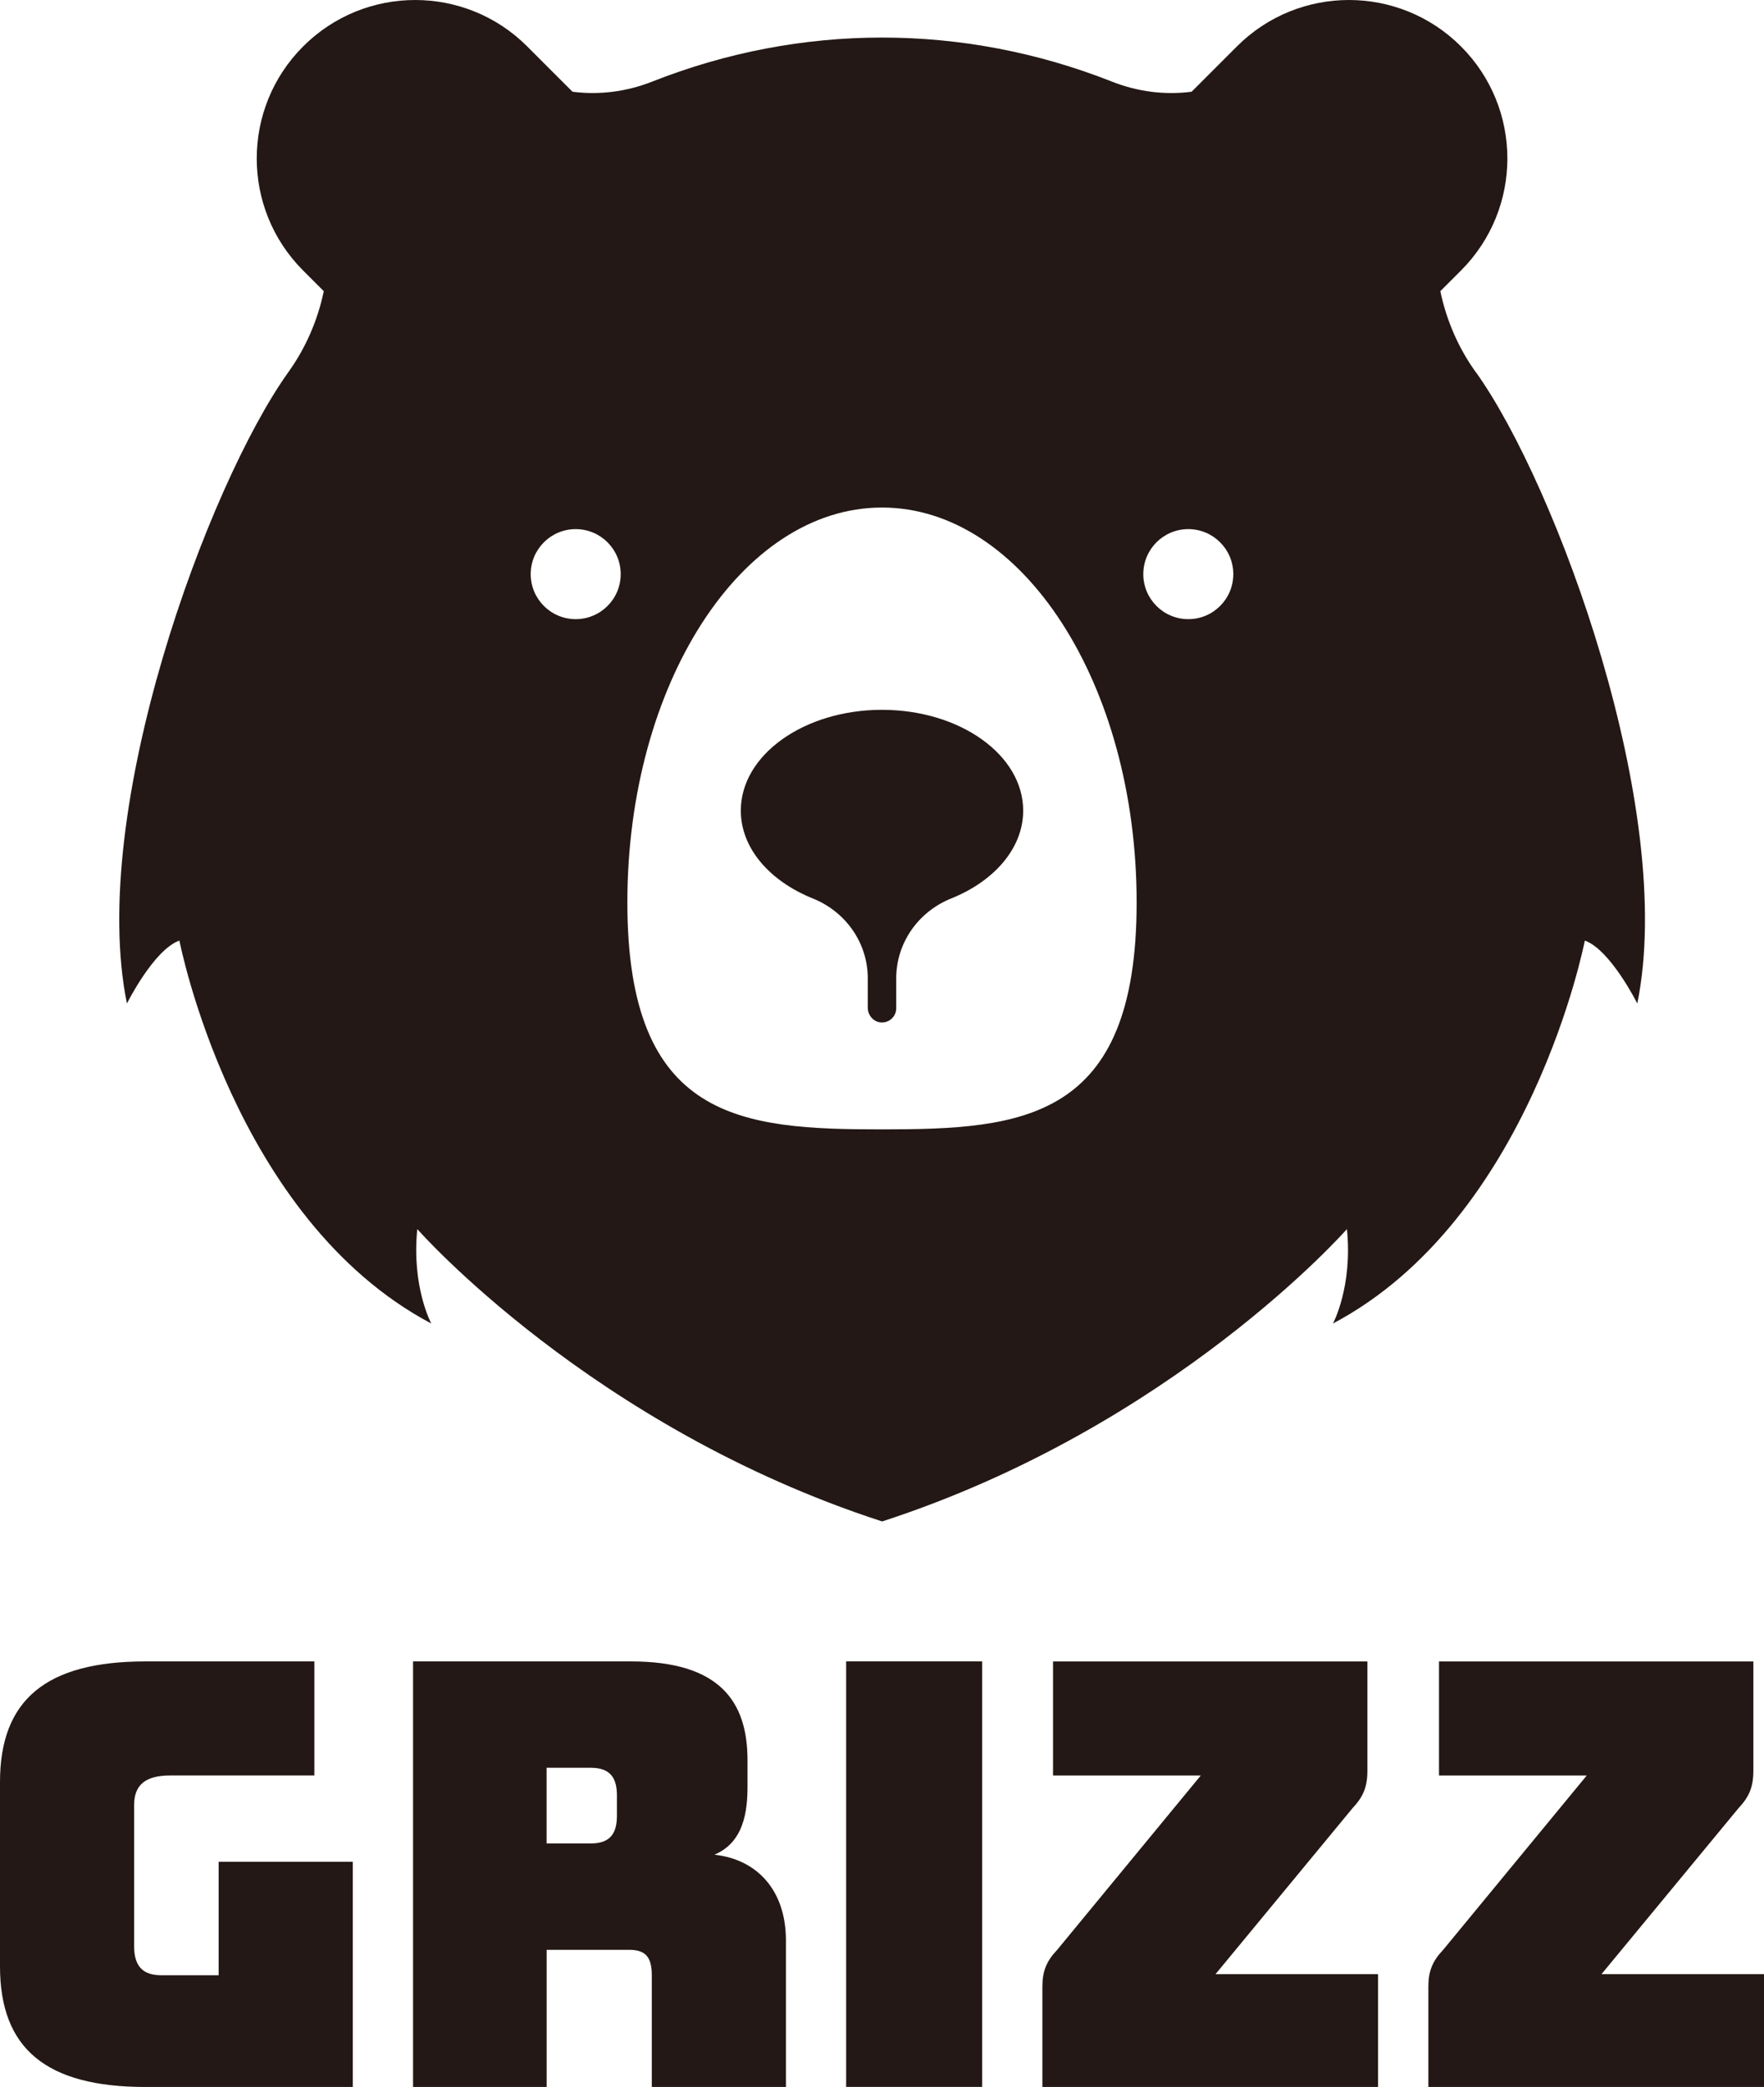
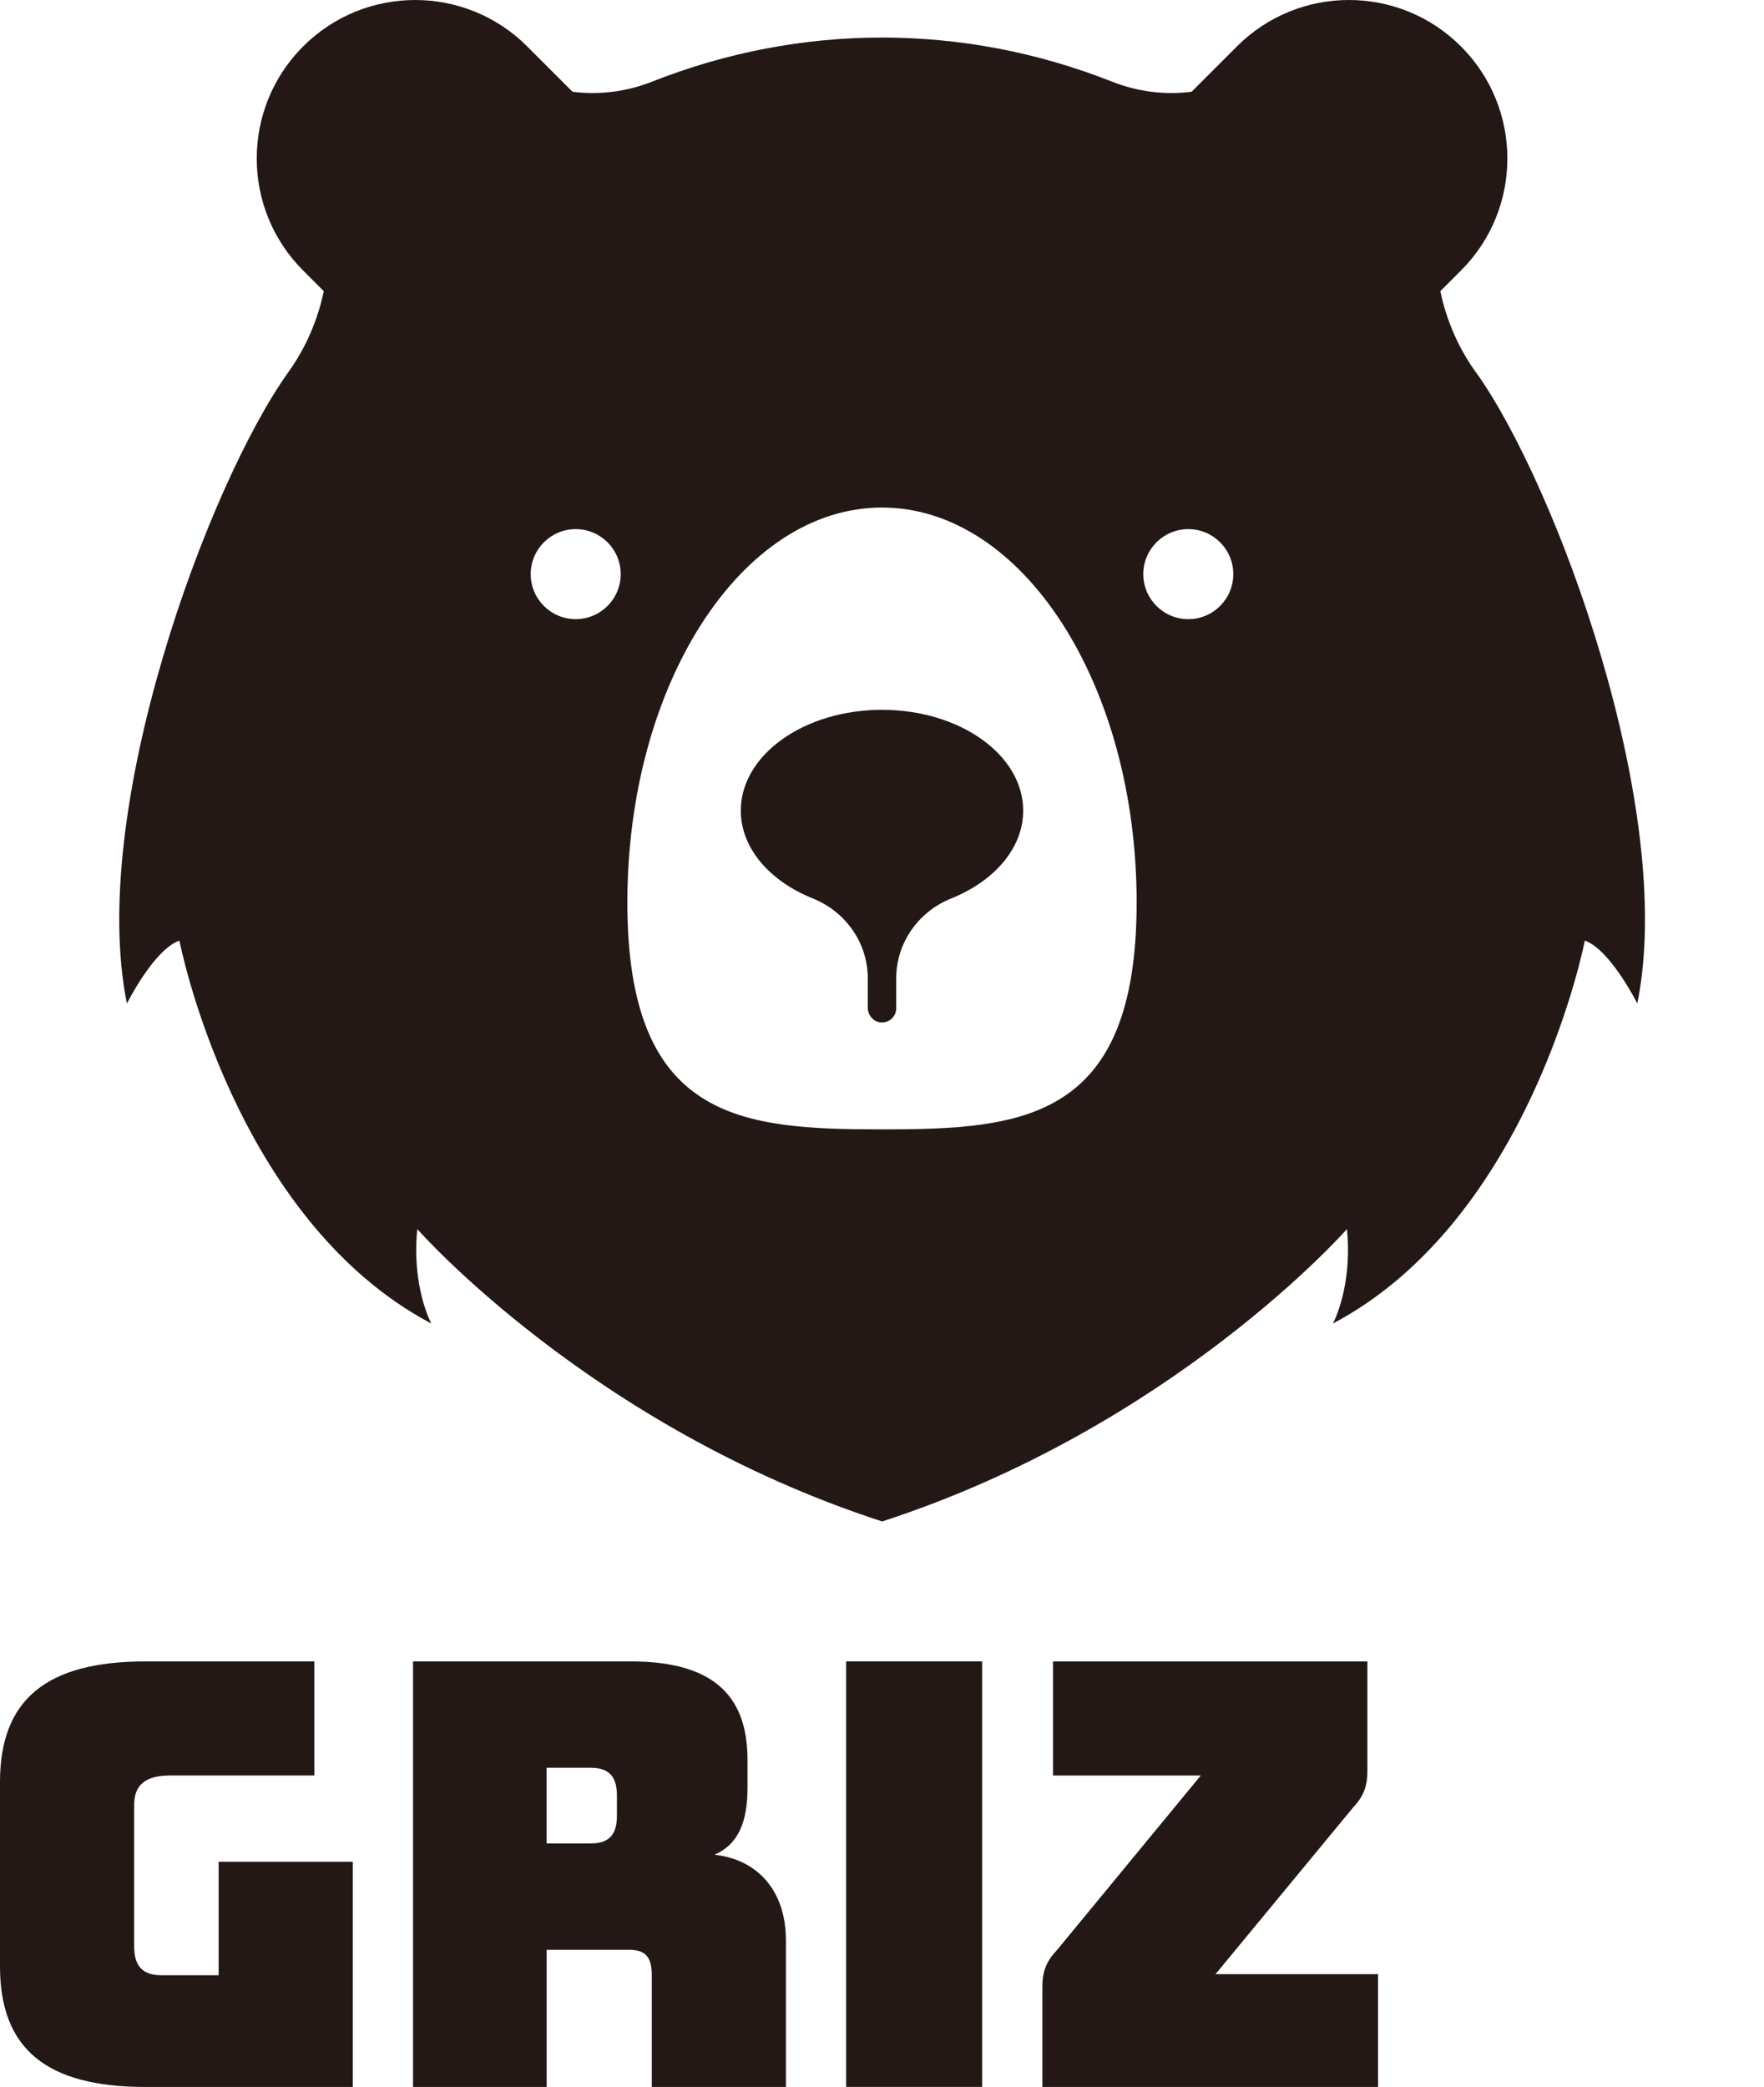
<svg xmlns="http://www.w3.org/2000/svg" id="_レイヤー_2" data-name="レイヤー 2" viewBox="0 0 452.78 535.54">
  <defs>
    <style>
      .cls-1 {
        fill: #231815;
        stroke-width: 0px;
      }
    </style>
  </defs>
  <g id="_レイヤー_1-2" data-name="レイヤー 1">
    <g>
      <g>
        <path class="cls-1" d="M378.86,95.59c-.05-.08-.11-.15-.16-.23-4.38-6.12-7.44-13.19-9-20.64l5.3-5.3c15.88-15.88,15.88-41.63,0-57.51-15.88-15.88-41.63-15.88-57.51,0l-11.63,11.63c-6.83.88-13.83.02-20.45-2.6-38.16-15.07-79.85-15.07-118.01,0-6.62,2.61-13.62,3.48-20.45,2.6l-11.63-11.63c-15.88-15.88-41.63-15.88-57.51,0-15.88,15.88-15.88,41.63,0,57.51l5.3,5.3c-1.56,7.45-4.62,14.52-9,20.64-.05.08-.11.15-.16.23-20.6,28.87-51.45,112.42-41.37,161.92,0,0,6.88-13.8,13.47-16.15,0,0,13.77,71.35,64.65,98.27,0,0-5.09-9.42-3.59-24.23,0,0,44.6,50.77,119.31,75.02,74.71-24.25,119.31-75.02,119.31-75.02,1.5,14.81-3.59,24.23-3.59,24.23,50.88-26.92,64.65-98.27,64.65-98.27,6.58,2.36,13.47,16.15,13.47,16.15,10.08-49.5-20.76-133.05-41.37-161.92ZM147.77,158.88c-6.38,0-11.55-5.17-11.55-11.55s5.17-11.55,11.55-11.55,11.55,5.17,11.55,11.55-5.17,11.55-11.55,11.55ZM226.39,289.81c-36.1,0-65.36-2.24-65.36-58.22s29.26-101.35,65.36-101.35,65.36,45.38,65.36,101.35-29.26,58.22-65.36,58.22ZM305.01,158.88c-6.38,0-11.55-5.17-11.55-11.55s5.17-11.55,11.55-11.55,11.55,5.17,11.55,11.55-5.17,11.55-11.55,11.55Z" />
        <path class="cls-1" d="M226.39,182.15c-20.02,0-36.24,11.58-36.24,25.86,0,9.68,7.45,18.11,18.49,22.55,8.44,3.39,14.1,11.4,14.1,20.5v7.51c0,1.91,1.39,3.61,3.29,3.79,2.18.21,4.01-1.5,4.01-3.63v-7.67c0-9.09,5.66-17.11,14.1-20.5,11.03-4.43,18.49-12.87,18.49-22.55,0-14.28-16.23-25.86-36.24-25.86Z" />
      </g>
      <g>
        <path class="cls-1" d="M37.31,535.54c-25.48,0-37.31-9.86-37.31-30.94v-47.32c0-21.08,11.83-30.94,37.31-30.94h43.38v29.27h-37.01c-6.37,0-9.25,2.43-9.25,7.58v36.25c0,5.16,2.27,7.43,6.98,7.43h14.71v-29.12s0,0,0,0h34.43v57.79h-53.24Z" />
        <path class="cls-1" d="M140.3,535.54h-34.28v-109.2h55.97c22.75,0,29.88,10.31,29.88,25.33v6.98c0,8.49-2.12,14.56-8.49,17.29,11.07,1.21,18.35,9.25,18.35,21.99v37.61h-34.43v-28.67c0-4.55-1.52-6.52-5.76-6.52h-21.23v35.19ZM140.3,473.05h11.38c5.31,0,6.67-3.03,6.67-7.13v-5.16c0-4.1-1.37-7.13-6.67-7.13h-11.38v19.41Z" />
        <path class="cls-1" d="M217.19,426.33h34.9v109.2h-34.9v-109.2Z" />
        <path class="cls-1" d="M267.56,535.54v-25.78c0-3.94,1.06-6.52,3.79-9.4l36.86-44.74h-37.92v-29.27h80.69v28.06c0,4.1-1.06,6.67-3.79,9.56l-35.19,42.62h41.71v28.97h-86.15Z" />
-         <path class="cls-1" d="M366.63,535.54v-25.78c0-3.94,1.06-6.52,3.79-9.4l36.86-44.74h-37.92v-29.27h80.69v28.06c0,4.1-1.06,6.67-3.79,9.56l-35.19,42.62h41.71v28.97h-86.15Z" />
      </g>
    </g>
  </g>
</svg>